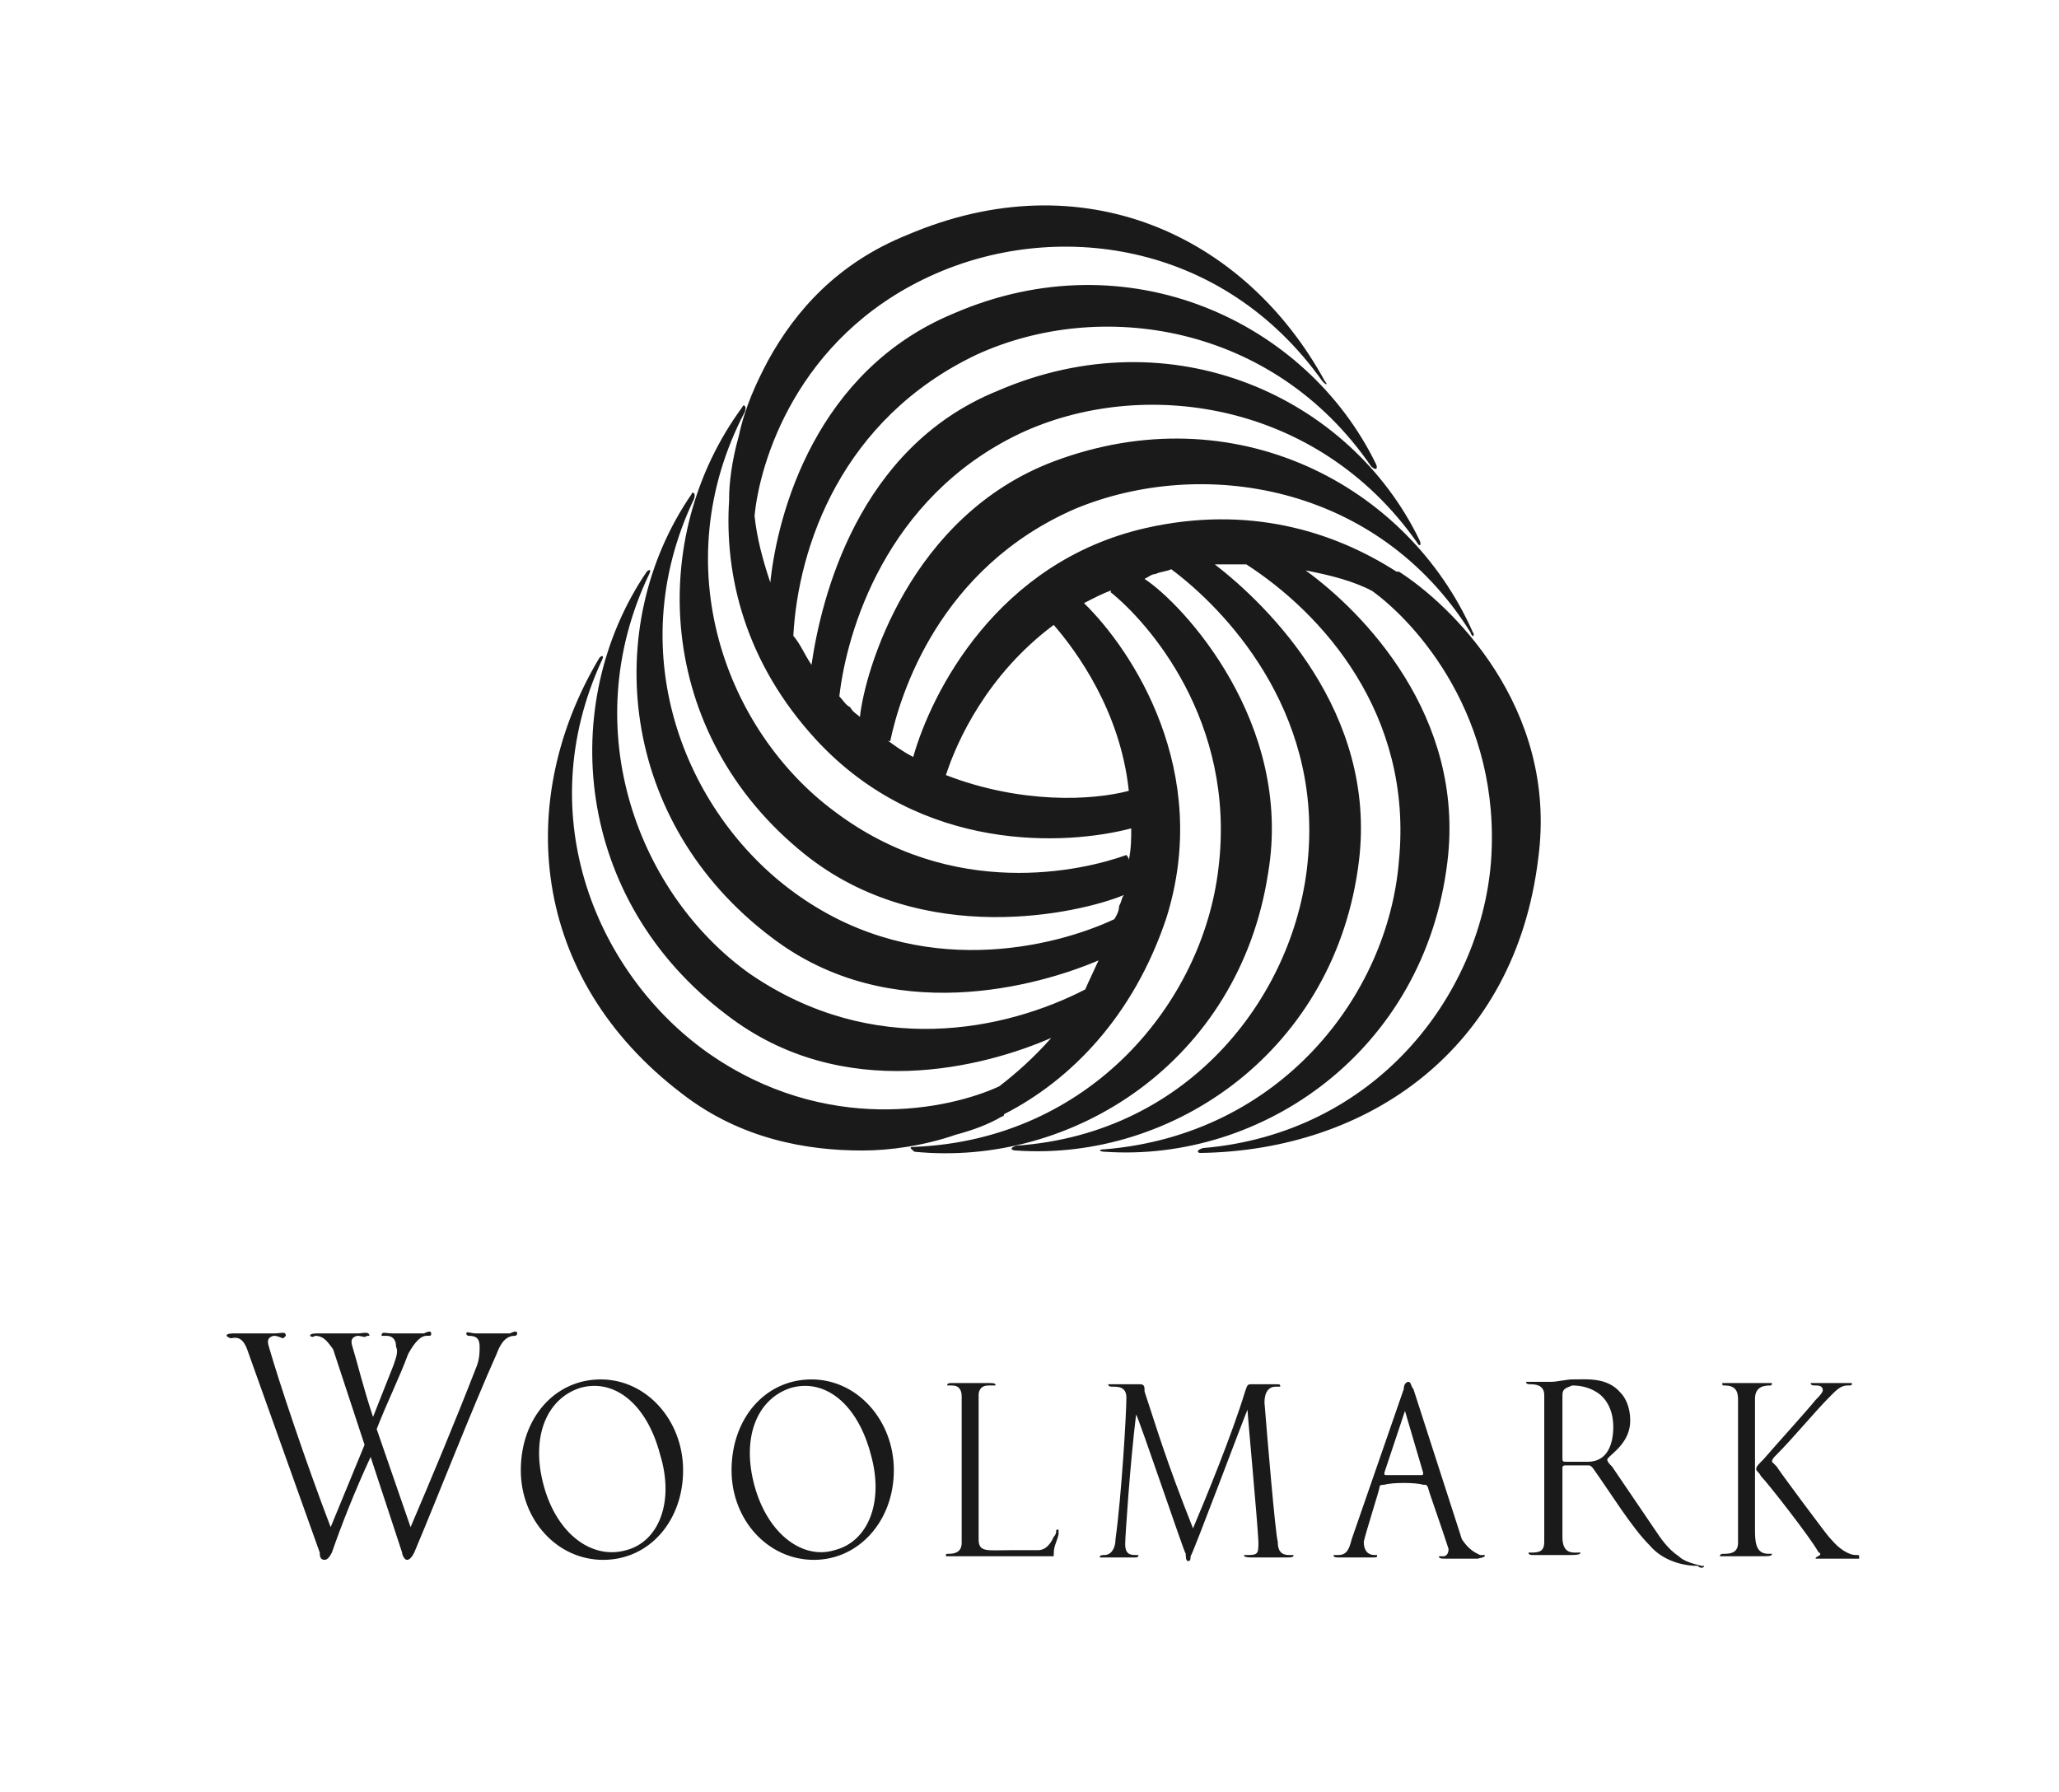
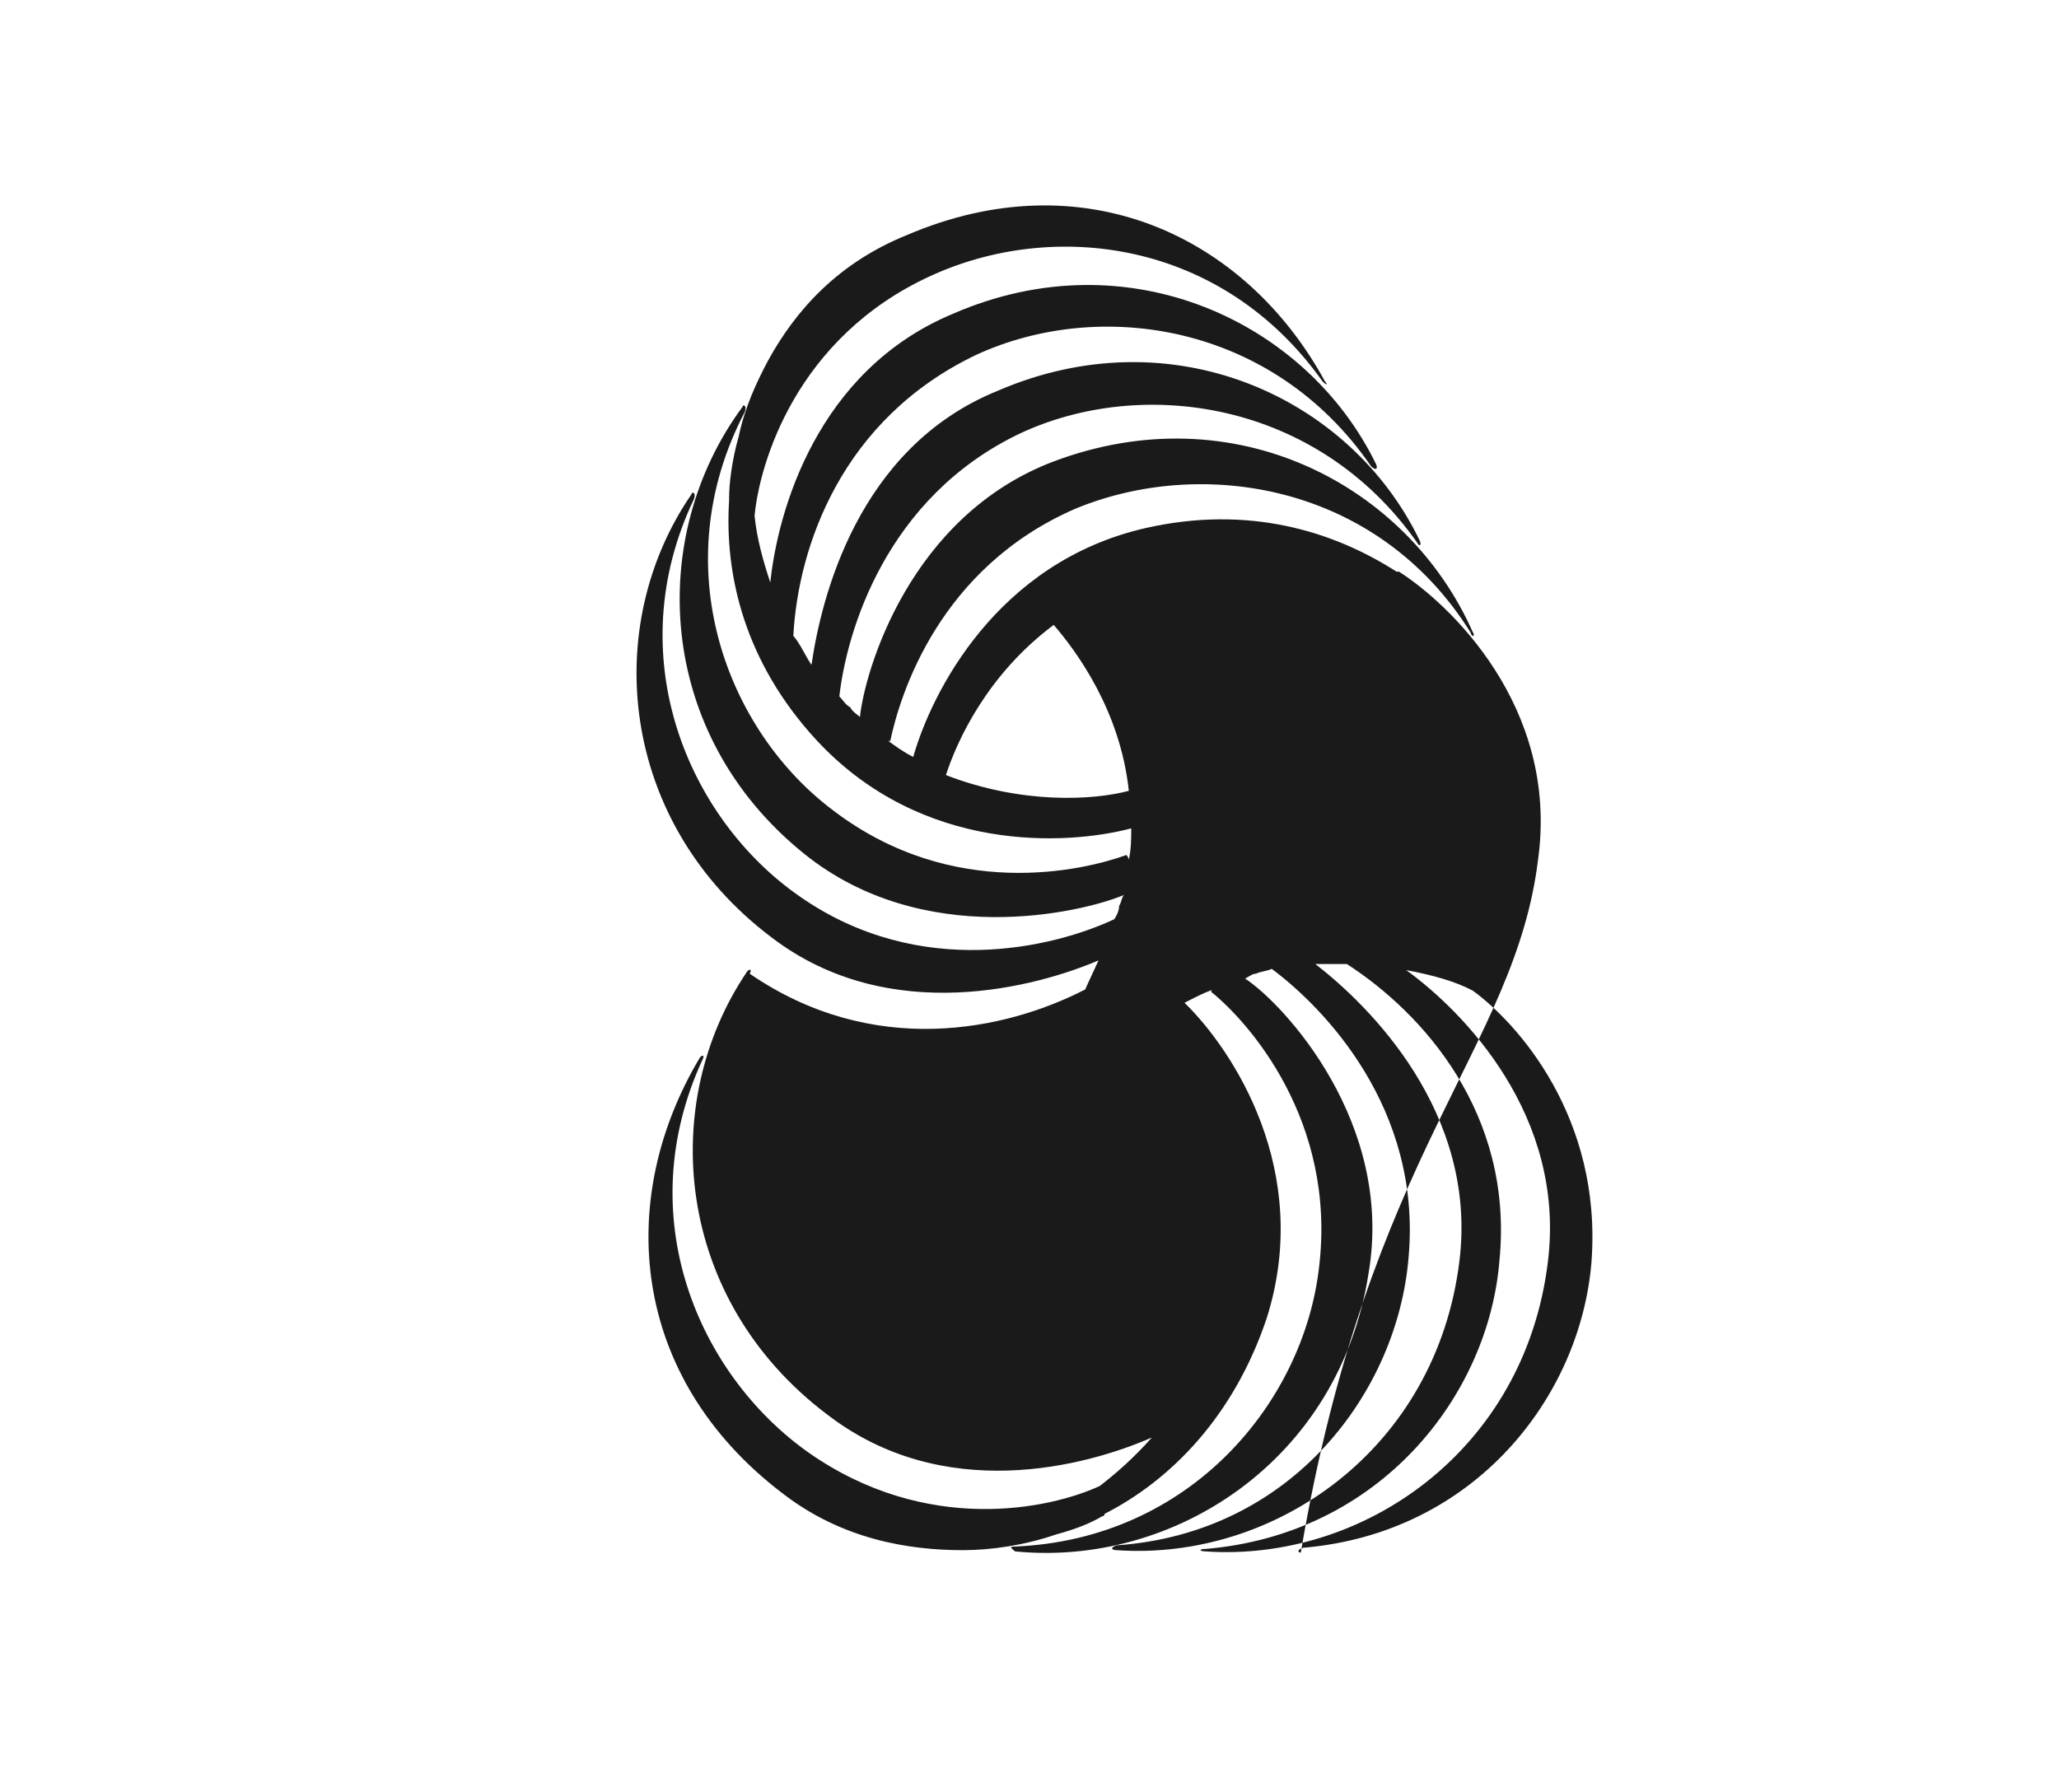
<svg xmlns="http://www.w3.org/2000/svg" version="1.1" id="Livello_1" x="0px" y="0px" viewBox="0 0 170 148" style="enable-background:new 0 0 170 148;" xml:space="preserve">
  <style type="text/css">
	.st0{fill:#1A1A1A;}
</style>
  <g>
-     <path class="st0" d="M115.5,47.2h-0.2c-5.3-3.4-12.3-5.5-20.7-3.6c-12.3,2.8-17.7,13.6-19.2,18.9c-0.8-0.4-1.5-0.9-2.3-1.5   c0.2,0.2,0.4,0.2,0.4,0.2c0.8-3.8,4-14.3,15.3-19.2c10.4-4.3,24.9-2.1,32.6,10.2c0.2,0.6,0.4,0.2,0.2,0   C116.2,40,101.9,32.5,87,38.1c-11.9,4.5-15.6,17.3-16,21.1c-0.2-0.2-0.6-0.4-0.8-0.8c-0.4-0.2-0.6-0.6-0.9-0.9   c0.6-5.3,3.8-16.4,14.9-21.7c10-4.7,24.5-2.8,32.8,9c0.2,0.4,0.4,0.2,0.2-0.2C111.5,32.8,96.8,26,82.3,32.3   C70.8,37,67.8,49.4,67,54.9c-0.6-0.9-0.9-1.7-1.5-2.4c0.4-7.4,4-17.9,15.1-23.2c10.2-4.7,24.5-2.6,32.6,9.2   c0.4,0.4,0.6,0.2,0.4-0.2c-5.7-11.7-20.4-18.7-34.9-12.4c-11.3,4.7-14.5,16.4-15.1,22.2c-0.6-1.8-1.1-3.6-1.3-5.5   c0.4-4.3,3.4-14.7,14.5-19.8c10.2-4.7,24.1-3,32.4,8.7c0.4,0.4,0.4,0.2,0.2,0c-6.6-12.1-20-18.3-34.5-12.1   c-5.7,2.3-9.2,6.2-11.5,10.4c-0.9,1.7-1.9,3.8-2.4,6.2c-0.6,2.1-0.8,4-0.8,5.1v0.2c-0.4,6.2,1.3,13.4,7.2,19.8   c8.7,9.4,20.7,8.7,26,7.3c0,0.8,0,1.7-0.2,2.6c0-0.2-0.2-0.4-0.2-0.4c-3.6,1.3-14.3,3.8-24.1-3.6C60,60.4,54.8,46.8,61.5,34   c0.2-0.6-0.2-0.6-0.2-0.4c-7.9,10.7-7.2,27,5.1,36.9c9.8,7.9,22.8,4.9,26.4,3.4c-0.2,0.2-0.2,0.6-0.4,0.9c0,0.4-0.2,0.8-0.4,1.1   c-4.9,2.3-16,5.1-26-1.9c-9.2-6.4-14.9-19.8-8.7-32.8c0.2-0.6-0.2-0.6-0.2-0.4c-7.5,10.9-6,27.1,6.6,36.6c9.8,7.5,22.1,4,27,1.9   c-0.4,0.9-0.8,1.7-1.1,2.4c-6.6,3.4-17.5,5.7-27.7-1.3c-9-6.4-14.5-20-8.3-33c0.2-0.4,0-0.4-0.2-0.2c-7.4,10.9-6,27.1,6.6,36.6   c9.6,7.4,21.3,4.3,26.8,1.9c-1.5,1.7-3,3-4.3,4c-4.1,1.9-14.3,4.1-24.1-2.8c-9-6.4-14.7-19.4-8.7-32.4c0.2-0.4,0-0.4-0.2-0.2   c-7,11.7-5.8,26.4,6.8,36c4.9,3.8,10.4,4.7,14.9,4.7c2.3,0,5.1-0.4,7.7-1.3c1.5-0.4,2.8-0.9,3.8-1.5c0,0,0.2,0,0.2-0.2   c5.5-2.8,10.7-8.1,13.4-16.2c3.8-12.1-2.8-22.1-6.8-26c0.8-0.4,1.5-0.8,2.4-1.1c-0.2,0-0.2,0.2-0.2,0.2c3,2.4,10.4,10.6,8.9,22.8   c-1.3,11.1-10.6,22.4-25.1,23c-0.6,0-0.2,0.2,0,0.4c13,1.3,26.8-7.4,29.2-23c2.1-12.4-7-22.2-10.2-24.3c0.4-0.2,0.6-0.4,0.9-0.4   c0.4-0.2,0.9-0.2,1.3-0.4c4.3,3.2,12.4,11.5,11.3,23.8c-0.9,11.1-9.6,22.8-24.1,23.8c-0.6,0.2-0.4,0.4,0,0.4   c13,0.9,26.4-8.3,28.3-23.9c1.5-12.3-7.5-21.1-11.9-24.5h2.6c6.2,4,13.8,12.3,12.6,24.5c-0.9,11.1-9.8,22.6-24.3,23.8   c-0.6,0-0.4,0.2,0,0.2c13,0.9,26.4-8.3,28.3-23.9c1.5-12.1-7-20.7-11.7-24.1c2.1,0.4,4,0.9,5.5,1.7c3.6,2.6,10.7,10.4,9.8,22.4   c-0.9,11.1-9.6,22.4-23.8,23.6c-0.6,0.2-0.4,0.4-0.2,0.4C113,95,125.1,86.6,127,70.9C128.7,58.3,119.6,49.8,115.5,47.2 M93.2,65.3   c-3,0.8-8.9,1.1-15.1-1.3c0.9-2.8,3.4-8.3,8.9-12.4C88.9,53.8,92.5,58.7,93.2,65.3" />
-     <path class="st0" d="M42.7,110.1c0-0.2-0.2-0.2-0.6,0h-2.8c-0.4,0-0.8-0.2-0.8,0c0,0.2,0.2,0.2,0.2,0.2c0.6,0,0.9,0.2,0.9,0.9   c0,0.4,0,0.9-0.2,1.5c-1.9,4.9-3.8,9.4-5.5,13.4c-0.9-2.6-1.9-5.5-2.8-8.1c0.9-2.3,1.9-4.3,2.6-6.2c0.6-1.1,1.1-1.5,1.5-1.5   c0.4,0,0.4,0,0.4-0.2c0-0.2-0.2-0.2-0.6,0h-2.6c-0.6,0-0.9-0.2-0.9,0.2h0.4c0.4,0,0.8,0.2,0.8,0.9c0.2,0.4,0,0.9-0.2,1.5   c-0.6,1.5-1.1,2.8-1.7,4.3c-0.8-2.4-1.3-4.5-1.7-5.8c-0.2-0.6,0-0.8,0.4-0.9c0.4,0,0.6,0.2,0.8,0h0.2c0-0.4-0.6-0.2-0.9-0.2h-3.2   c-0.4,0-0.8,0-0.8,0.2c0,0,0.2,0.2,0.4,0c0.8,0,1.1,0.6,1.5,1.1l2.6,7.9l-2.8,6.8c-2.1-5.5-4.3-12.1-5.1-14.9   c-0.2-0.6,0-0.8,0.4-0.9c0.4,0,0.6,0.2,0.8,0.2l0.2-0.2c0-0.4-0.4-0.2-0.9-0.2h-3.2c-0.4,0-0.8,0-0.8,0.2c0,0,0.2,0.2,0.4,0.2   c0.8-0.2,1.1,0.4,1.3,0.9l6,16.8c0,0.2,0,0.6,0.4,0.6c0.2,0,0.4-0.2,0.6-0.6c0.8-2.3,1.9-5.1,3.2-7.9l2.6,7.9   c0,0.2,0.2,0.6,0.4,0.6c0.2,0,0.4-0.2,0.6-0.6c1.9-4.5,4.7-11.7,6.8-16.4c0.4-1.1,0.9-1.5,1.5-1.5   C42.5,110.3,42.7,110.3,42.7,110.1 M51.7,128c-2.8,0.8-5.7-1.3-6.8-5.3c-1.1-4,0.2-7.2,3-8.1c2.8-0.8,5.5,1.3,6.6,5.5   C55.7,124,54.4,127.3,51.7,128 M56.4,121.4c0-4.1-3-7.5-6.8-7.5s-6.6,3.2-6.6,7.5c0,4.1,3,7.4,6.8,7.4   C53.6,128.8,56.4,125.6,56.4,121.4 M68.9,128c-2.6,0.8-5.5-1.3-6.6-5.3c-1.1-4,0.2-7.2,3-8.1c2.8-0.8,5.5,1.3,6.6,5.5   C73,124,71.7,127.3,68.9,128 M73.8,121.4c0-4.1-3-7.5-6.8-7.5c-3.8,0-6.6,3.2-6.6,7.5c0,4.1,3,7.4,6.8,7.4   C70.9,128.8,73.8,125.6,73.8,121.4 M87,128.4c0-0.8,0.2-0.9,0.4-1.7v-0.4c-0.2,0-0.2,0-0.2,0.2c0,0,0,0.2-0.2,0.4   c-0.4,0.9-0.9,1.1-1.3,1.1h-2.3c-1.9,0-2.6,0.2-2.6-0.9v-11.9c0-0.4,0.2-0.8,0.8-0.8h0.6c0-0.2-0.2-0.2-0.6-0.2h-3   c-0.2,0-0.4,0-0.4,0.2h0.4c0.6,0,0.8,0.4,0.8,0.9v12.1c0,0.9-0.8,0.9-1.1,0.9c-0.2,0-0.2,0-0.2,0.2h8.9   C86.8,128.6,87,128.6,87,128.4 M106.8,128.4h-0.4c-0.9,0-0.9-0.8-0.9-1.1c-0.2-0.6-0.9-9-1.1-11.5c0-0.9,0.4-1.3,0.9-1.3h0.4   c0-0.2,0-0.2-0.4-0.2h-1.9c-0.4,0-0.4,0-0.6,0.6c-1.1,3.6-3.2,8.7-4.3,11.3c-2.3-5.8-3-8.3-4-11.3c0-0.4,0-0.6-0.4-0.6h-2.6   c0,0.2,0.2,0.2,0.4,0.2c0.4,0,1.1,0,1.1,0.9c0,1.3-0.4,8.1-0.9,11.7c0,0.8-0.4,1.3-0.9,1.3c-0.2,0-0.4,0-0.4,0.2h3   c0,0,0.2,0,0.2-0.2h-0.2c-0.4,0-0.9,0-0.9-0.9c0-0.6,0.4-6.6,0.9-10.7c0.2,0.2,4,11.5,4.1,11.5c0,0.2,0,0.6,0.2,0.6   c0.2,0,0.2-0.2,0.2-0.4c0.2-0.2,4.5-11.7,4.7-12.1c0,0.4,0.8,8.9,0.9,10.9c0,0.9,0,1.1-0.8,1.1h-0.4c0,0.2,0.4,0.2,0.6,0.2h3   C106.6,128.6,106.8,128.6,106.8,128.4 M117.5,121.6c0,0.2,0,0.2-0.2,0.2h-2.8c-0.2,0-0.2,0-0.2-0.2l1.7-5.1L117.5,121.6z    M122.6,128.4h-0.4c-0.4-0.2-0.9-0.4-1.5-1.3l-4-12.4c-0.2-0.2-0.2-0.6-0.4-0.6c-0.2,0-0.4,0.2-0.4,0.6l-4.3,12.4   c-0.2,0.8-0.4,1.3-1.1,1.3h-0.4c0,0.2,0.2,0.2,0.4,0.2h2.8c0.4,0,0.4,0,0.4-0.2h-0.2c-0.6,0-0.9-0.4-0.9-1.1   c0.2-0.9,1.3-4.3,1.3-4.5s0.2-0.2,0.4-0.2c0.6-0.2,2.6-0.2,3.2,0c0.4,0,0.2,0,0.4,0.2c0,0.2,1.1,3.2,1.7,5.1c0,0.4-0.2,0.6-0.4,0.6   h-0.4c0,0.2,0.2,0.2,0.6,0.2h2.6C122.4,128.6,122.6,128.6,122.6,128.4 M131.1,120.7h-1.7c-0.4,0-0.4,0-0.4-0.4v-5.1   c0-0.6,0.4-0.6,0.8-0.8c0.8,0,1.5,0.2,2.1,0.6c0.9,0.6,1.3,1.7,1.3,2.8C133.2,119.1,132.8,120.7,131.1,120.7 M140.7,129.3h-0.2   c-0.8-0.2-1.5-0.4-1.9-0.8c-0.9-0.6-1.5-1.5-1.9-2.1l-3.6-5.3c-0.2-0.2-0.4-0.4-0.4-0.6c0.2-0.4,1.9-1.3,1.9-3.2   c0-1.1-0.4-1.9-0.8-2.3c-1.1-1.3-2.8-1.1-4-1.1c-0.4,0-1.3,0.2-1.7,0.2H126c0,0.2,0.2,0.2,0.4,0.2c0.6,0,1.1,0.2,1.1,0.9v12.1   c0,0.8-0.4,0.9-1.1,0.9h-0.2c0,0.2,0.2,0.2,0.4,0.2h3c0.4,0,0.9,0,0.9-0.2h-0.4c-0.4,0-1.1,0-1.1-1.3v-5.7c0-0.2,0.2-0.2,0.2-0.2   h1.9c0.2,0,0.2,0,0.4,0.2c1.5,2.1,3.2,4.9,4.7,6.4c1.1,1.3,2.8,1.7,4,1.7C140.3,129.5,140.7,129.5,140.7,129.3 M146.3,114.2h-4.1   c0,0.2,0,0.2,0.2,0.2c0.8,0,1.1,0.4,1.1,1.1v11.9c0,0.8-0.6,0.9-1.1,0.9c-0.2,0-0.4,0-0.4,0.2h3.2c0.9,0,1.1,0,1.1-0.2H146   c-1.1,0-1.1-1.1-1.1-2.1v-10.7c0-1.1,0.9-1.1,1.3-1.1C146.2,114.4,146.3,114.4,146.3,114.2 M153.5,128.6c0-0.2,0-0.2-0.2-0.2   c-0.2,0-0.4,0-0.8-0.2c-0.8-0.4-1.3-1.1-1.5-1.3c-0.2-0.2-4.3-5.7-4.3-5.8l-0.4-0.4c0-0.2,0.2-0.4,0.2-0.4c1.7-1.7,3.2-3.6,4.7-5.1   c0.4-0.4,0.8-0.8,1.3-0.8c0.4,0,0.4,0,0.4-0.2h-3.4c0,0.2,0.2,0.2,0.4,0.2c0.2,0,0.6,0,0.6,0.4c0,0.2-0.4,0.6-0.6,0.8   c-0.9,1.1-3,3.4-4.3,4.9c-0.4,0.4-0.6,0.6-0.6,0.8c0,0.2,0.2,0.2,0.4,0.6c0.6,0.6,4.1,5.1,4.7,6.2l0.2,0.2c0,0.2-0.4,0.2-0.4,0.4   H153.5z" />
+     <path class="st0" d="M115.5,47.2h-0.2c-5.3-3.4-12.3-5.5-20.7-3.6c-12.3,2.8-17.7,13.6-19.2,18.9c-0.8-0.4-1.5-0.9-2.3-1.5   c0.2,0.2,0.4,0.2,0.4,0.2c0.8-3.8,4-14.3,15.3-19.2c10.4-4.3,24.9-2.1,32.6,10.2c0.2,0.6,0.4,0.2,0.2,0   C116.2,40,101.9,32.5,87,38.1c-11.9,4.5-15.6,17.3-16,21.1c-0.2-0.2-0.6-0.4-0.8-0.8c-0.4-0.2-0.6-0.6-0.9-0.9   c0.6-5.3,3.8-16.4,14.9-21.7c10-4.7,24.5-2.8,32.8,9c0.2,0.4,0.4,0.2,0.2-0.2C111.5,32.8,96.8,26,82.3,32.3   C70.8,37,67.8,49.4,67,54.9c-0.6-0.9-0.9-1.7-1.5-2.4c0.4-7.4,4-17.9,15.1-23.2c10.2-4.7,24.5-2.6,32.6,9.2   c0.4,0.4,0.6,0.2,0.4-0.2c-5.7-11.7-20.4-18.7-34.9-12.4c-11.3,4.7-14.5,16.4-15.1,22.2c-0.6-1.8-1.1-3.6-1.3-5.5   c0.4-4.3,3.4-14.7,14.5-19.8c10.2-4.7,24.1-3,32.4,8.7c0.4,0.4,0.4,0.2,0.2,0c-6.6-12.1-20-18.3-34.5-12.1   c-5.7,2.3-9.2,6.2-11.5,10.4c-0.9,1.7-1.9,3.8-2.4,6.2c-0.6,2.1-0.8,4-0.8,5.1v0.2c-0.4,6.2,1.3,13.4,7.2,19.8   c8.7,9.4,20.7,8.7,26,7.3c0,0.8,0,1.7-0.2,2.6c0-0.2-0.2-0.4-0.2-0.4c-3.6,1.3-14.3,3.8-24.1-3.6C60,60.4,54.8,46.8,61.5,34   c0.2-0.6-0.2-0.6-0.2-0.4c-7.9,10.7-7.2,27,5.1,36.9c9.8,7.9,22.8,4.9,26.4,3.4c-0.2,0.2-0.2,0.6-0.4,0.9c0,0.4-0.2,0.8-0.4,1.1   c-4.9,2.3-16,5.1-26-1.9c-9.2-6.4-14.9-19.8-8.7-32.8c0.2-0.6-0.2-0.6-0.2-0.4c-7.5,10.9-6,27.1,6.6,36.6c9.8,7.5,22.1,4,27,1.9   c-0.4,0.9-0.8,1.7-1.1,2.4c-6.6,3.4-17.5,5.7-27.7-1.3c0.2-0.4,0-0.4-0.2-0.2c-7.4,10.9-6,27.1,6.6,36.6   c9.6,7.4,21.3,4.3,26.8,1.9c-1.5,1.7-3,3-4.3,4c-4.1,1.9-14.3,4.1-24.1-2.8c-9-6.4-14.7-19.4-8.7-32.4c0.2-0.4,0-0.4-0.2-0.2   c-7,11.7-5.8,26.4,6.8,36c4.9,3.8,10.4,4.7,14.9,4.7c2.3,0,5.1-0.4,7.7-1.3c1.5-0.4,2.8-0.9,3.8-1.5c0,0,0.2,0,0.2-0.2   c5.5-2.8,10.7-8.1,13.4-16.2c3.8-12.1-2.8-22.1-6.8-26c0.8-0.4,1.5-0.8,2.4-1.1c-0.2,0-0.2,0.2-0.2,0.2c3,2.4,10.4,10.6,8.9,22.8   c-1.3,11.1-10.6,22.4-25.1,23c-0.6,0-0.2,0.2,0,0.4c13,1.3,26.8-7.4,29.2-23c2.1-12.4-7-22.2-10.2-24.3c0.4-0.2,0.6-0.4,0.9-0.4   c0.4-0.2,0.9-0.2,1.3-0.4c4.3,3.2,12.4,11.5,11.3,23.8c-0.9,11.1-9.6,22.8-24.1,23.8c-0.6,0.2-0.4,0.4,0,0.4   c13,0.9,26.4-8.3,28.3-23.9c1.5-12.3-7.5-21.1-11.9-24.5h2.6c6.2,4,13.8,12.3,12.6,24.5c-0.9,11.1-9.8,22.6-24.3,23.8   c-0.6,0-0.4,0.2,0,0.2c13,0.9,26.4-8.3,28.3-23.9c1.5-12.1-7-20.7-11.7-24.1c2.1,0.4,4,0.9,5.5,1.7c3.6,2.6,10.7,10.4,9.8,22.4   c-0.9,11.1-9.6,22.4-23.8,23.6c-0.6,0.2-0.4,0.4-0.2,0.4C113,95,125.1,86.6,127,70.9C128.7,58.3,119.6,49.8,115.5,47.2 M93.2,65.3   c-3,0.8-8.9,1.1-15.1-1.3c0.9-2.8,3.4-8.3,8.9-12.4C88.9,53.8,92.5,58.7,93.2,65.3" />
  </g>
</svg>